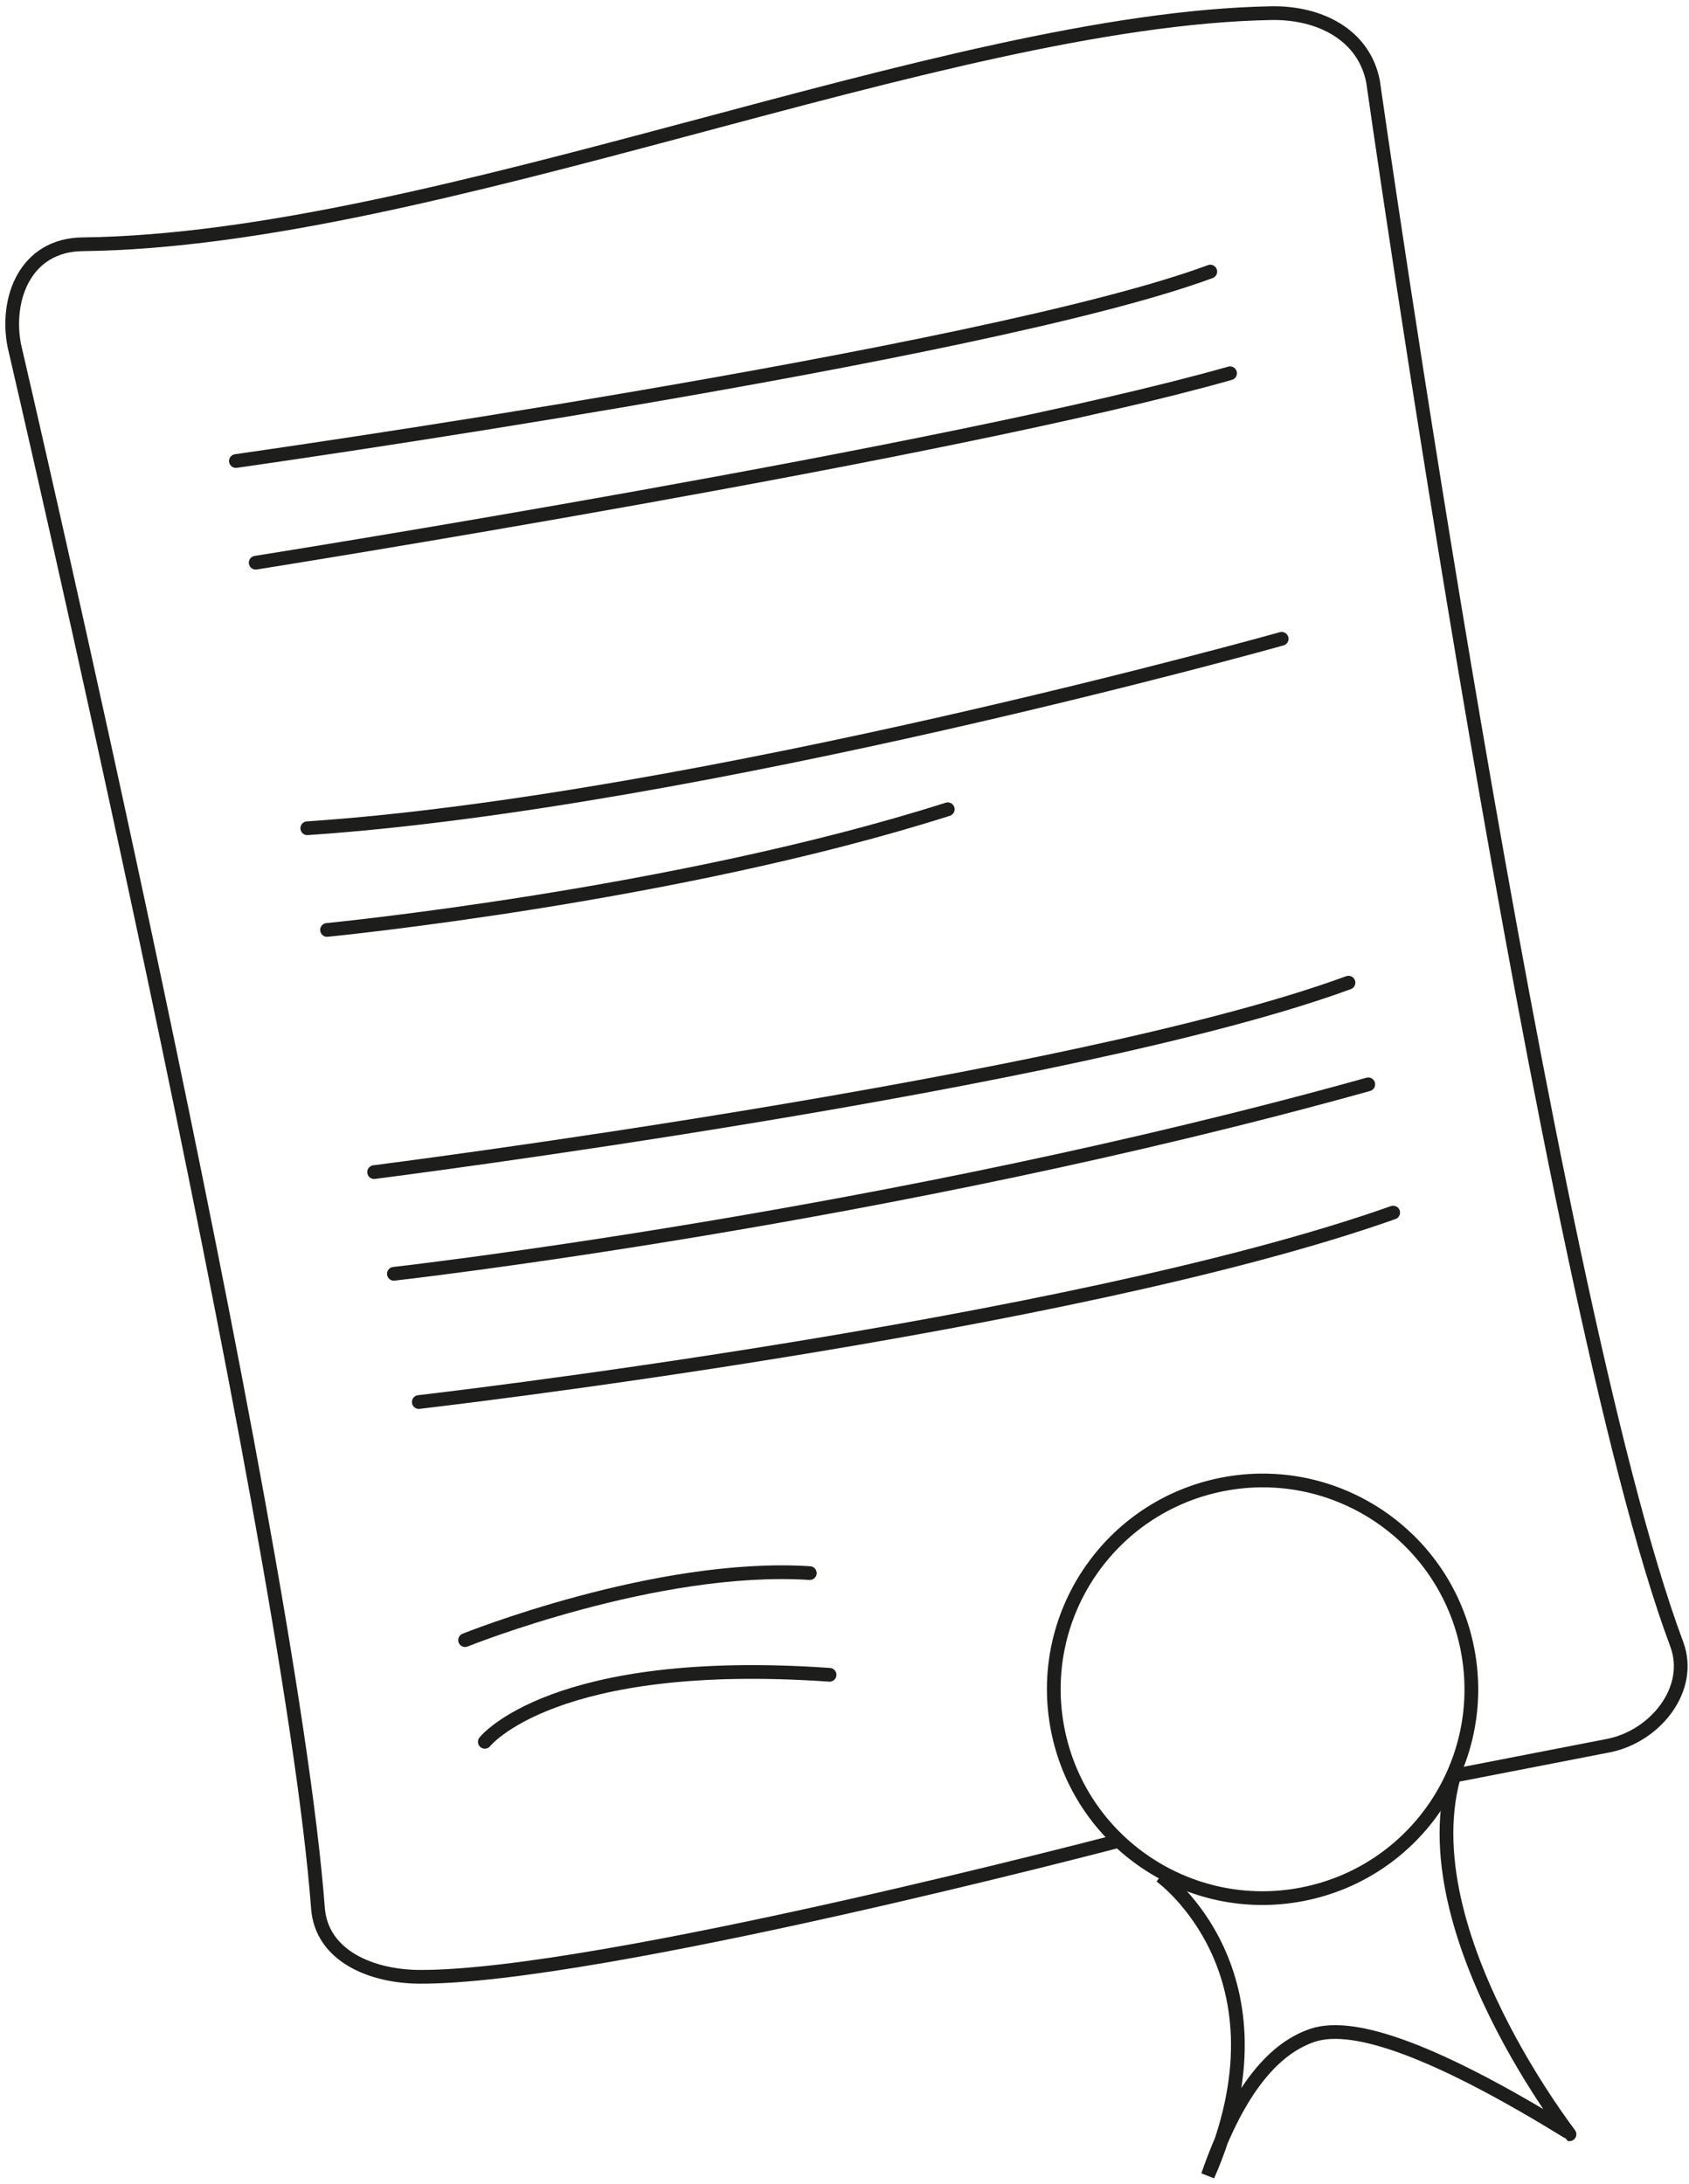
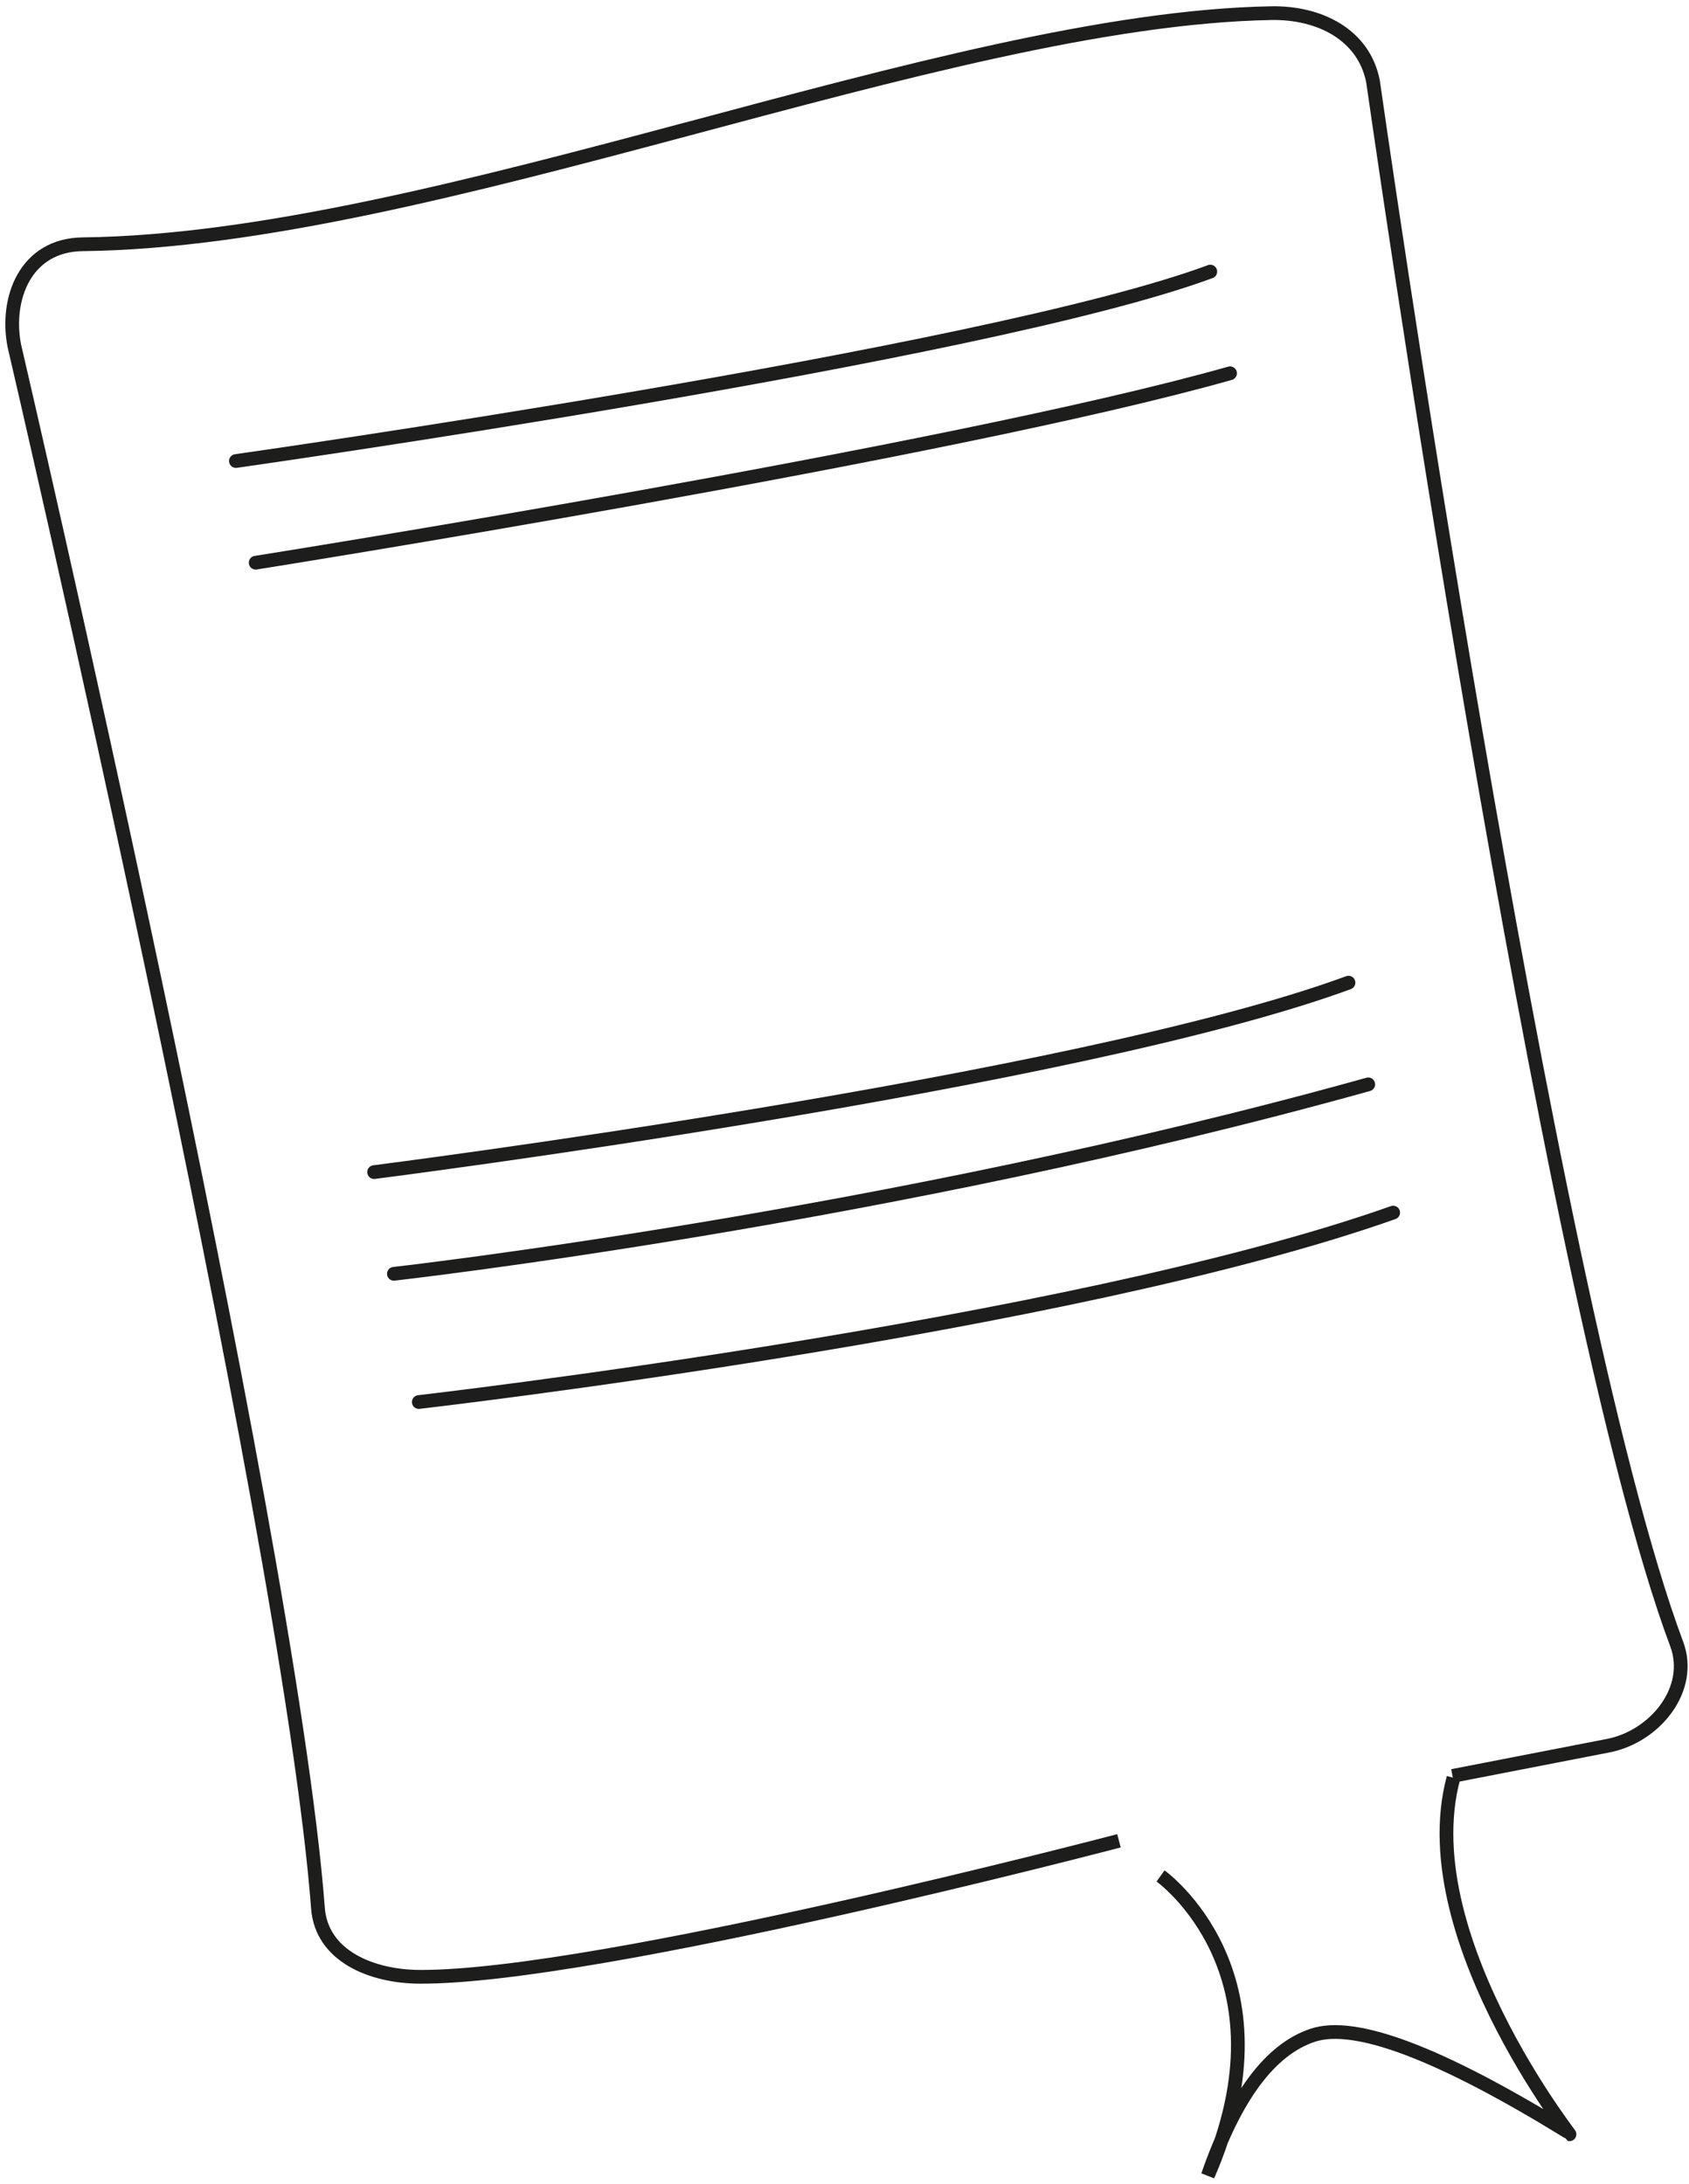
<svg xmlns="http://www.w3.org/2000/svg" width="123px" height="159px" viewBox="0 0 123 159" version="1.1">
  <title>Group 25</title>
  <desc>Created with Sketch.</desc>
  <g id="Page-1" stroke="none" stroke-width="1" fill="none" fill-rule="evenodd">
    <g id="Methode-1440" transform="translate(-421, -3931)" stroke="#1D1D1B">
      <g id="4" transform="translate(46, 3705)">
        <g id="4-titre" transform="translate(0, 115)">
          <g id="Group-25" transform="translate(439.137, 196.28) rotate(-11) translate(-439.137, -196.28) translate(388.137, 117.28)">
            <path d="M83.475,130.161 L95.02,130.161 C98.516,130.161 101.912,127.294 101.334,123.847 C96.809,96.823 101.334,7.953 101.334,7.953 C101.334,4.474 98.462,2.263 95.02,1.656 C71.404,-2.508 32.135,6.281 6.832,1.656 C2.717,0.904 0.534,4.474 0.534,7.953 C0.534,7.953 3.802,95.88 0.534,123.847 C0.128,127.319 3.42,129.479 6.832,130.161 C19.586,132.711 58.73,130.161 58.73,130.161" id="Stroke-1" />
-             <path d="M86.303,121.329 C86.303,129.725 79.497,136.531 71.101,136.531 C62.705,136.531 55.899,129.725 55.899,121.329 C55.899,112.933 62.705,106.127 71.101,106.127 C79.497,106.127 86.303,112.933 86.303,121.329 Z" id="Stroke-3" />
            <path d="M61.216,133.251 C61.216,133.251 69.587,142.077 60.432,155.325 C63.5,150.032 66.648,147.174 69.876,146.752 C73.104,146.33 78.721,149.801 86.729,157.165 C88.104,159.665 78.039,141.486 83.519,130.306" id="Stroke-5" />
            <path d="M14.774,19.277 C14.774,19.277 69.861,22.116 87.06,19.277" id="Stroke-7" stroke-linecap="round" />
            <path d="M14.774,26.819 C14.774,26.819 65.938,28.597 87.06,26.819" id="Stroke-9" stroke-linecap="round" />
-             <path d="M14.774,106.733 C14.774,106.733 29.509,103.891 40.349,106.733" id="Stroke-11" stroke-linecap="round" />
-             <path d="M14.774,114.276 C14.774,114.276 20.828,109.044 40.349,114.276" id="Stroke-13" stroke-linecap="round" />
-             <path d="M14.774,46.515 C43.254,50.087 87.06,46.515 87.06,46.515" id="Stroke-15" stroke-linecap="round" />
-             <path d="M14.774,54.057 C14.774,54.057 40.157,56.467 60.822,54.057" id="Stroke-17" stroke-linecap="round" />
            <path d="M14.774,72.019 C14.774,72.019 66.133,75.404 87.06,72.019" id="Stroke-19" stroke-linecap="round" />
            <path d="M14.774,79.562 C14.774,79.562 50.917,82.458 87.06,79.562" id="Stroke-21" stroke-linecap="round" />
            <path d="M14.774,89.073 C14.774,89.073 62.335,92.766 87.06,89.073" id="Stroke-23" stroke-linecap="round" />
          </g>
        </g>
      </g>
    </g>
  </g>
</svg>